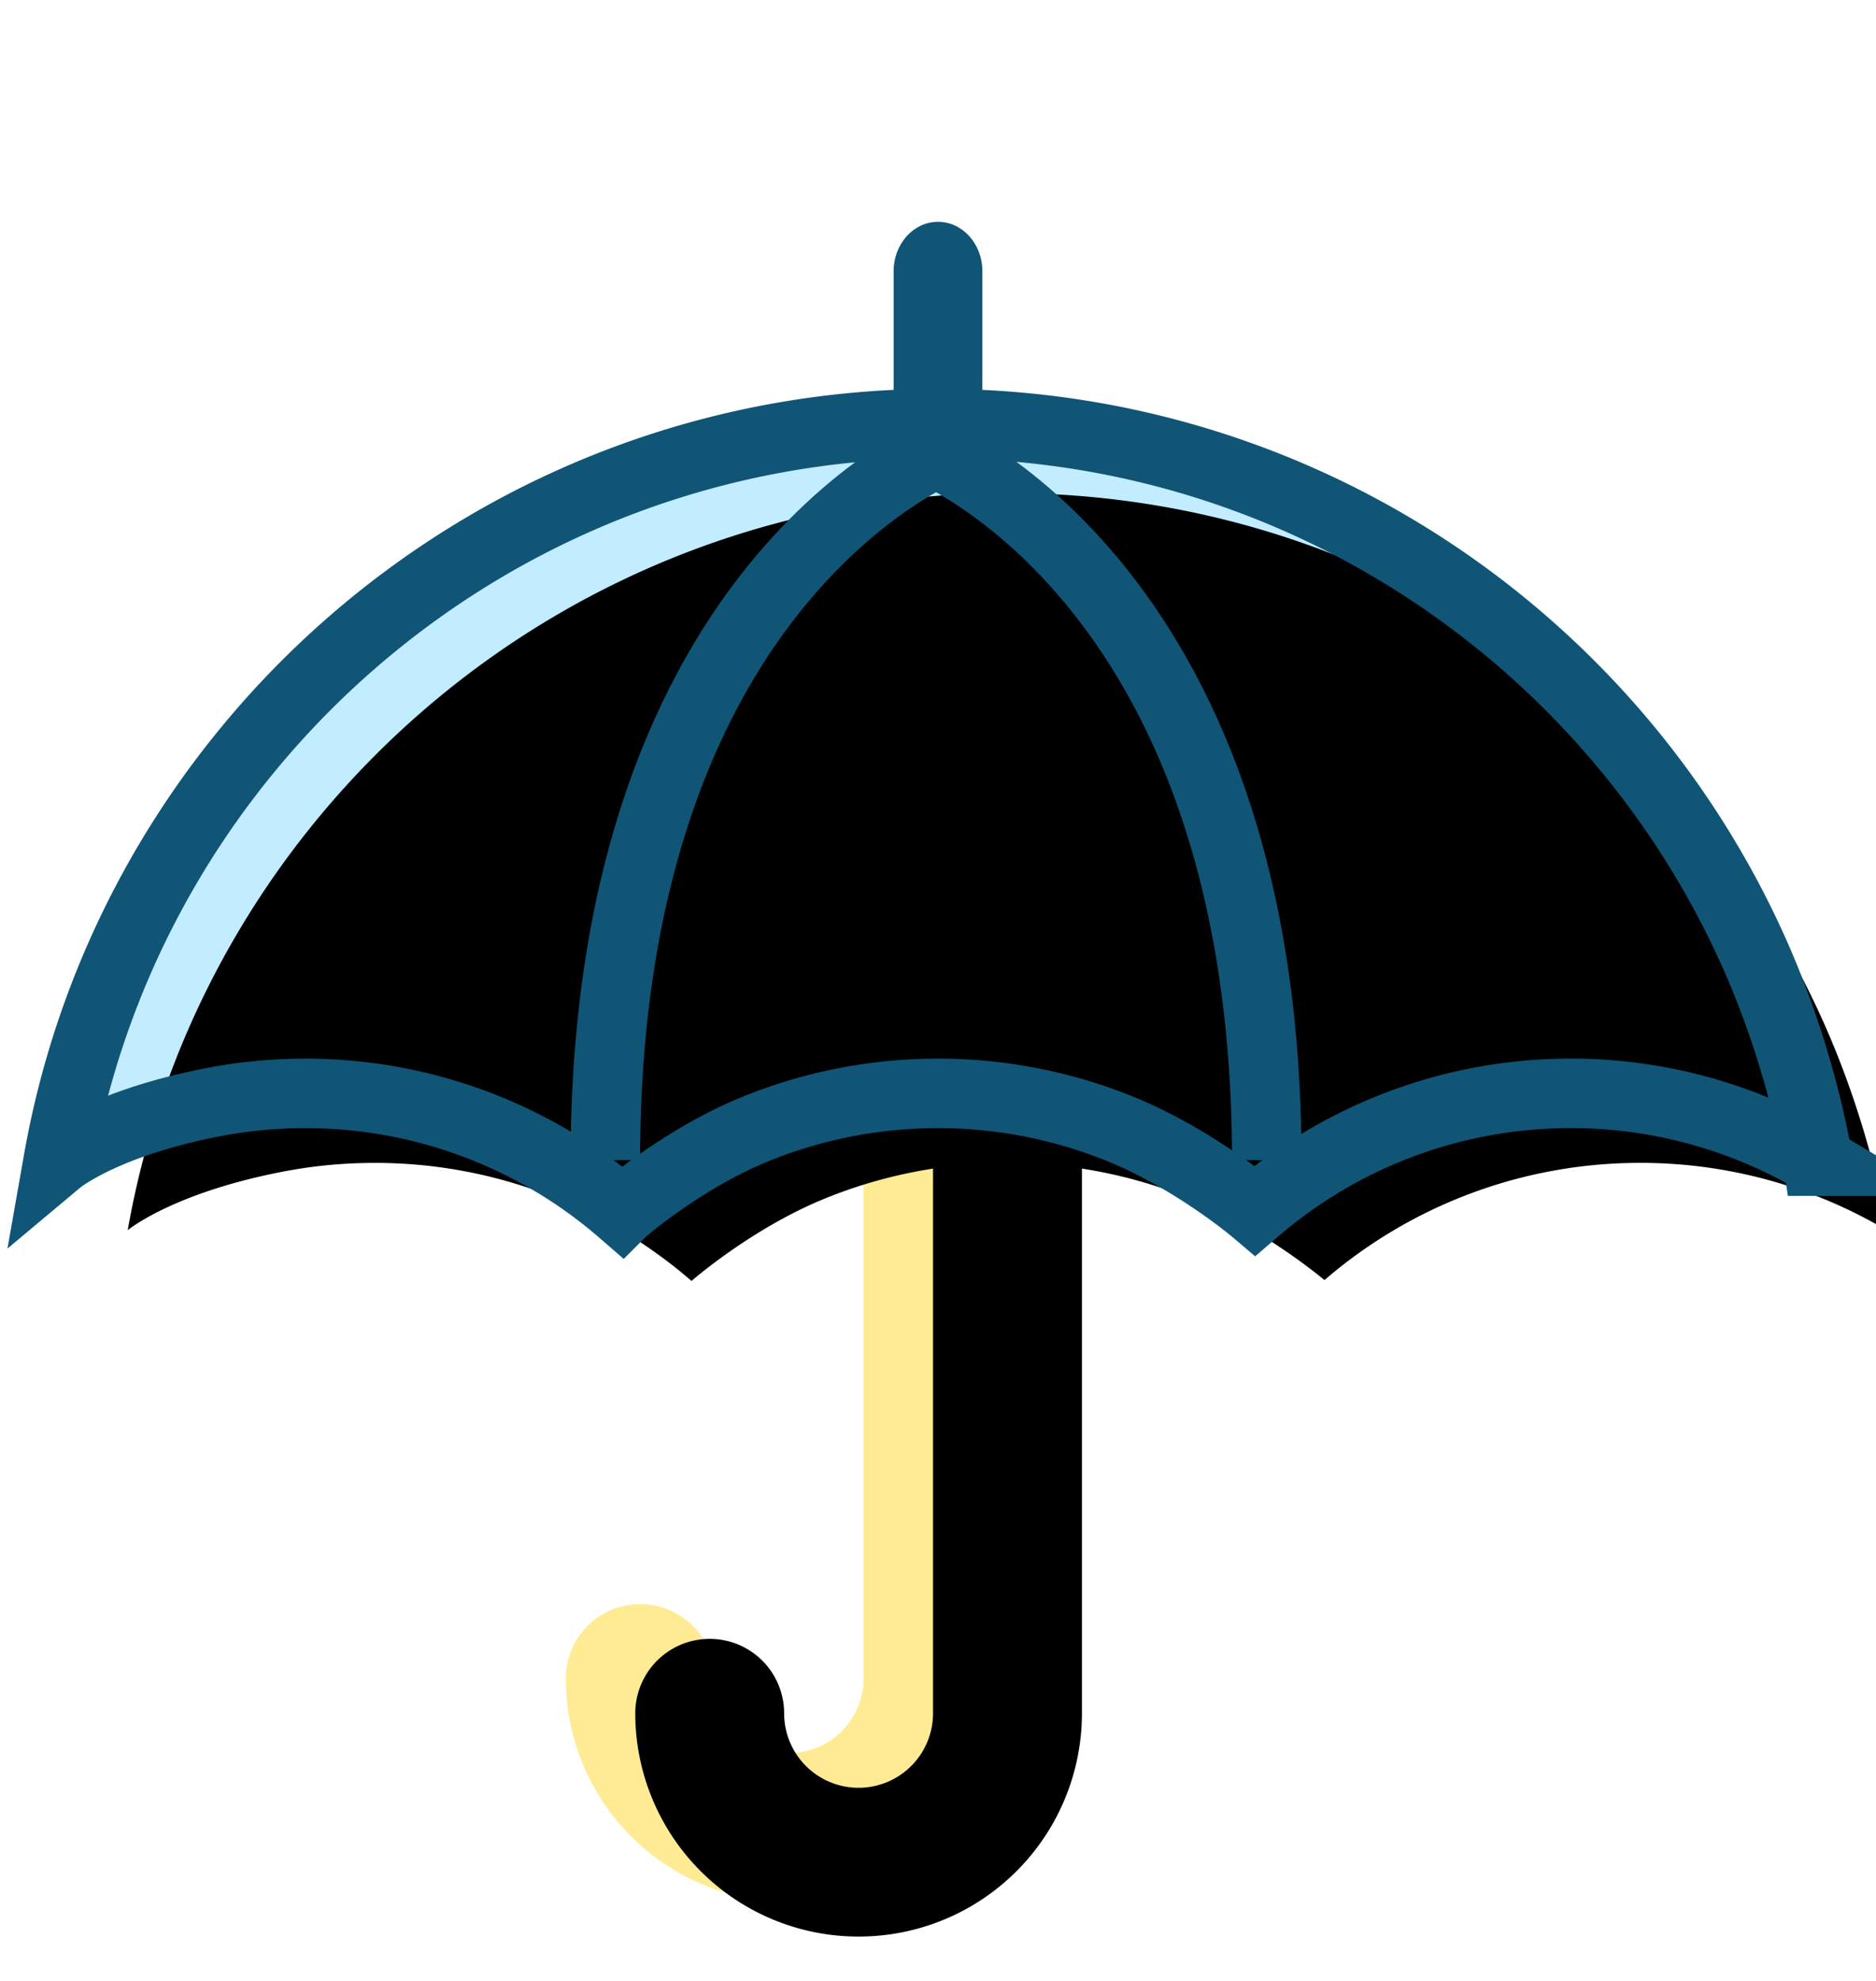
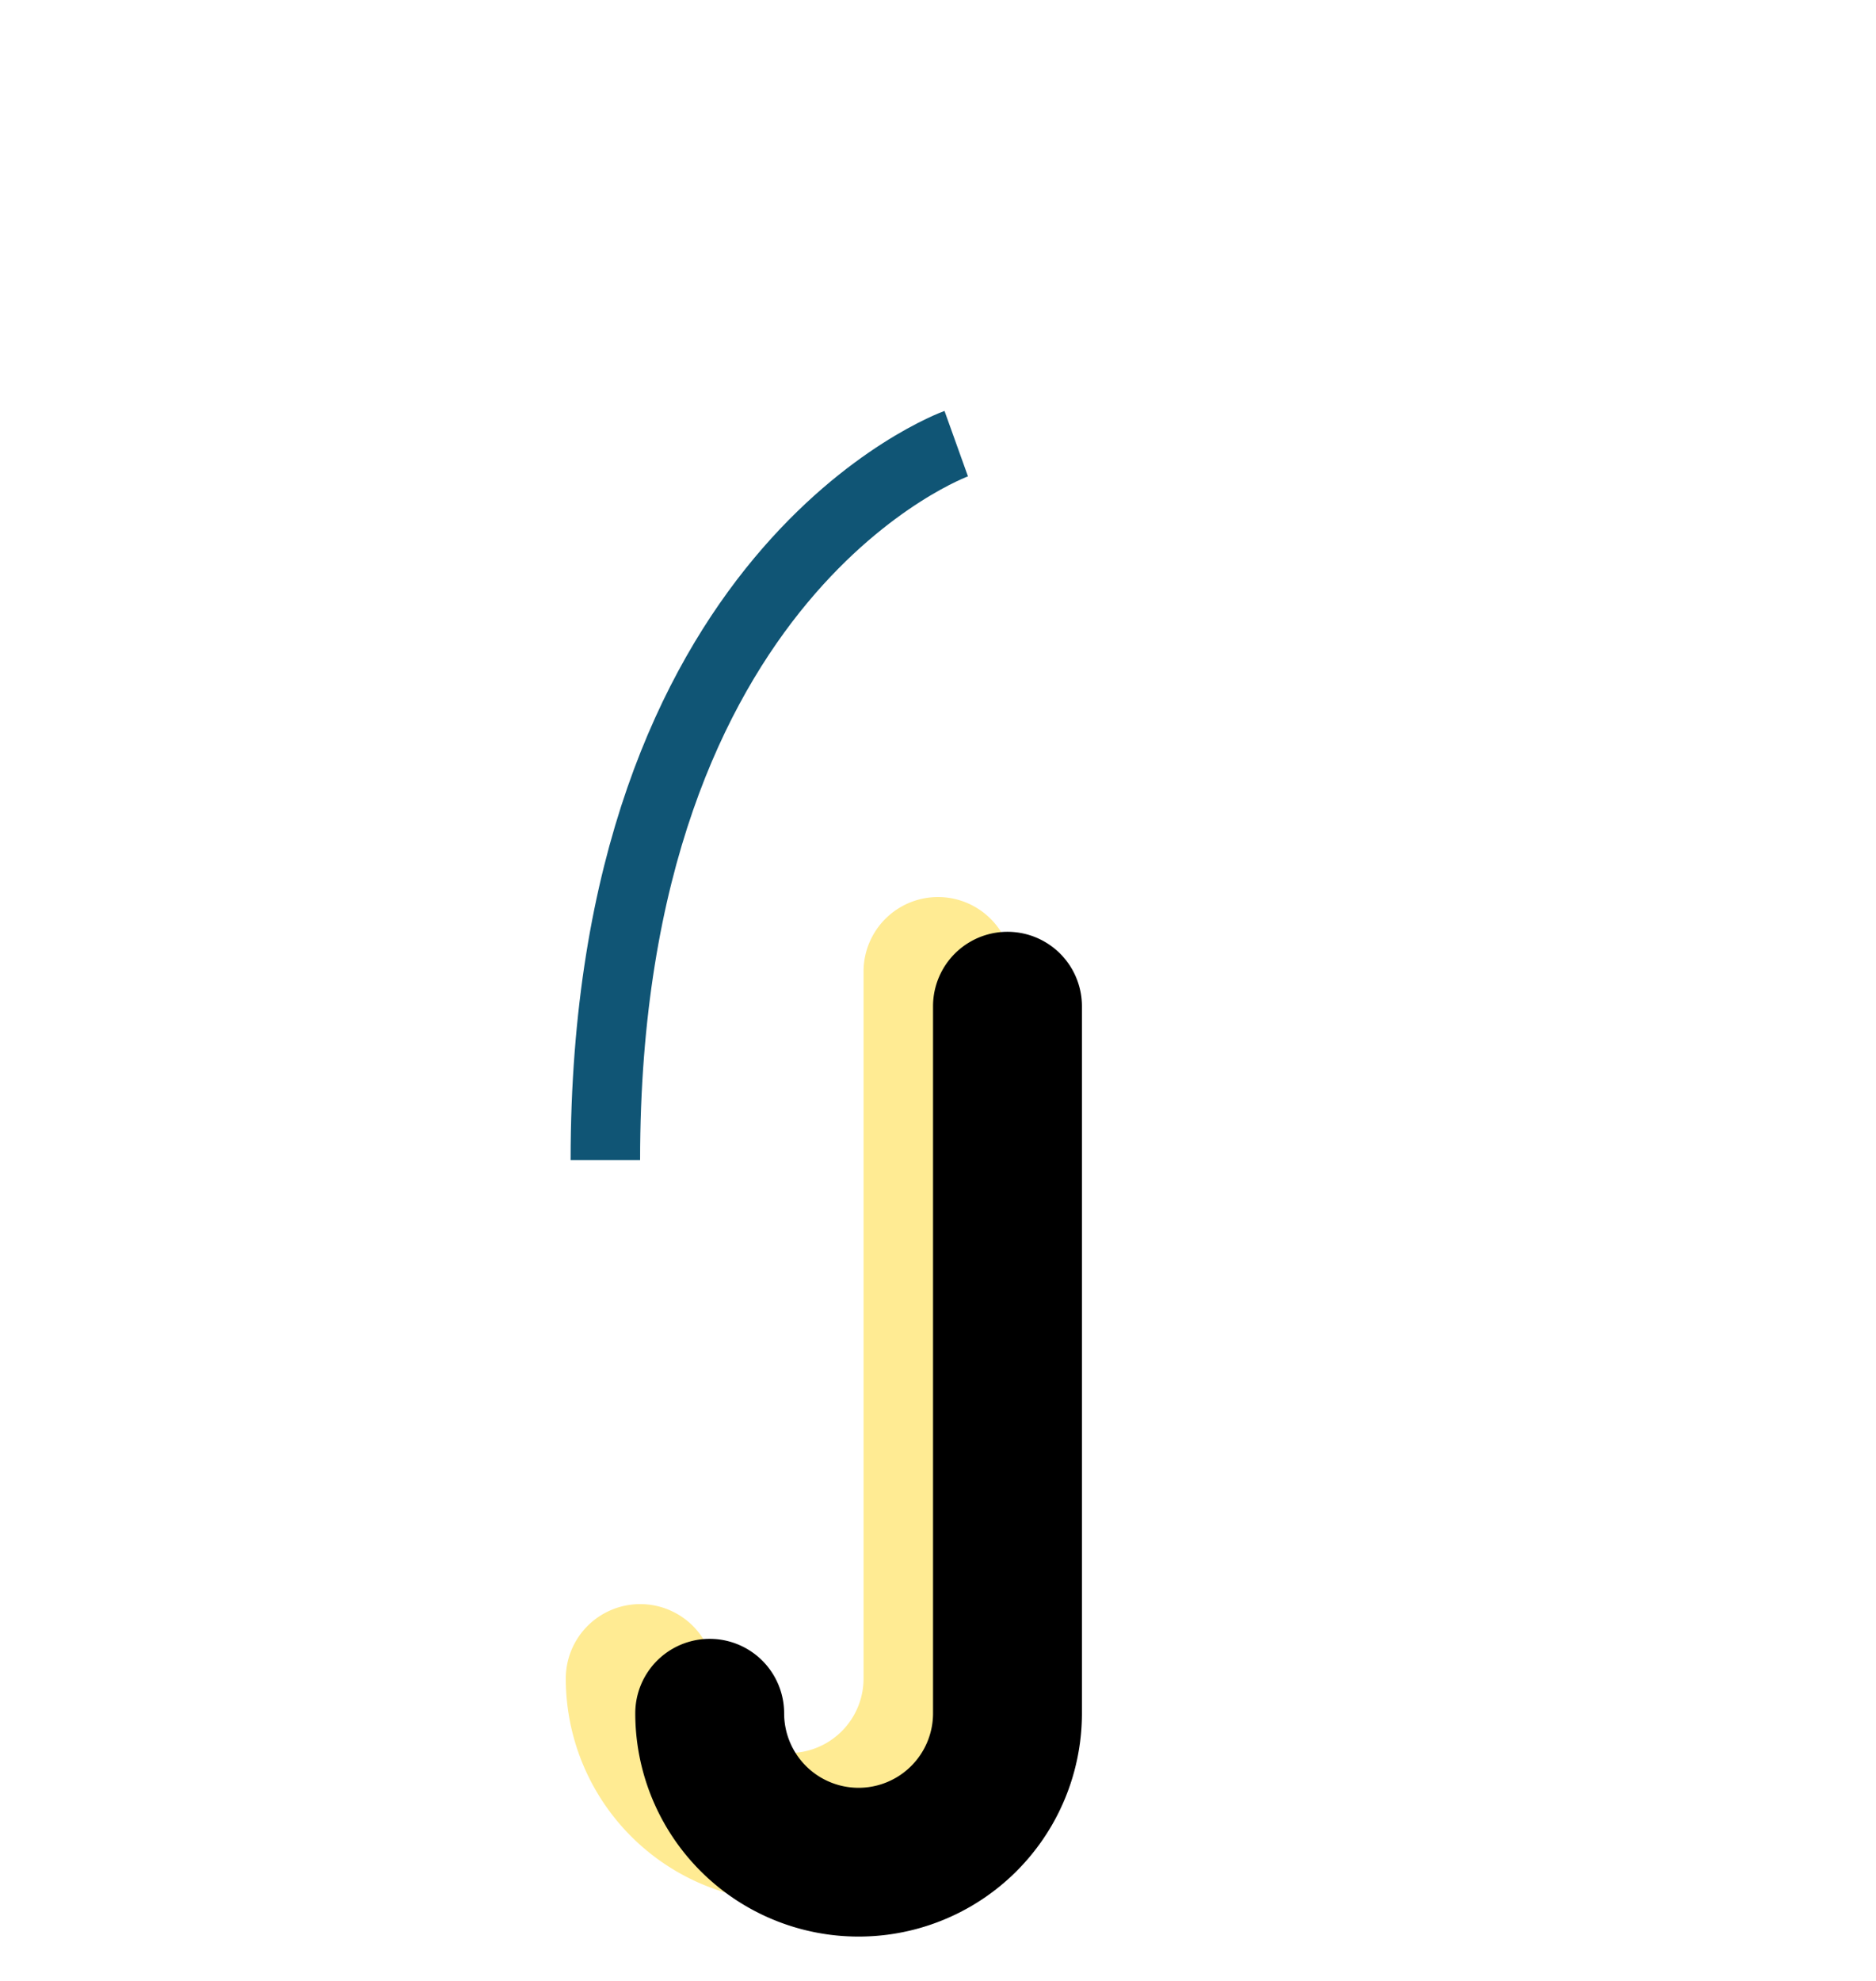
<svg xmlns="http://www.w3.org/2000/svg" xmlns:xlink="http://www.w3.org/1999/xlink" width="54" height="57" viewBox="0 0 54 57">
  <defs>
    <path d="M32.143 48.3V27.955a2.142 2.142 0 0 0-4.286 0V48.3a2.142 2.142 0 0 1-4.286 0 2.142 2.142 0 0 0-4.285 0 6.426 6.426 0 0 0 6.428 6.424 6.426 6.426 0 0 0 6.429-6.424z" id="a" />
    <filter x="-50%" y="-50%" width="200%" height="200%" filterUnits="objectBoundingBox" id="e">
      <feOffset dx="2" dy="1" in="SourceAlpha" result="shadowOffsetInner1" />
      <feComposite in="shadowOffsetInner1" in2="SourceAlpha" operator="arithmetic" k2="-1" k3="1" result="shadowInnerInner1" />
      <feColorMatrix values="0 0 0 0 1 0 0 0 0 1 0 0 0 0 1 0 0 0 1 0" in="shadowInnerInner1" />
    </filter>
    <mask id="f" x="-2" y="-2" width="16.857" height="32.909">
      <path fill="#fff" d="M17.286 23.815h16.857v32.909H17.286z" />
      <use xlink:href="#a" />
    </mask>
-     <path d="M30 31.462c-1.834 0-3.611.357-5.25 1.023-2.121.862-3.845 2.374-3.845 2.374a13.895 13.895 0 0 0-9.12-3.397c-.912 0-1.811.088-2.686.26-3.157.617-4.423 1.677-4.423 1.677C6.8 21.346 17.33 12.189 30 12.189c10.444 0 19.434 6.223 23.46 15.16 1.448 3.215 1.867 6.062 1.867 6.062a13.9 13.9 0 0 0-7.113-1.95c-3.399 0-6.6 1.227-9.09 3.373 0 0-1.75-1.485-3.87-2.347A13.923 13.923 0 0 0 30 31.462z" id="g" />
    <filter x="-50%" y="-50%" width="200%" height="200%" filterUnits="objectBoundingBox" id="h">
      <feMorphology radius="3" in="SourceAlpha" result="shadowSpreadInner1" />
      <feOffset dx="2" dy="2" in="shadowSpreadInner1" result="shadowOffsetInner1" />
      <feComposite in="shadowOffsetInner1" in2="SourceAlpha" operator="arithmetic" k2="-1" k3="1" result="shadowInnerInner1" />
      <feColorMatrix values="0 0 0 0 1 0 0 0 0 1 0 0 0 0 1 0 0 0 1 0" in="shadowInnerInner1" />
    </filter>
    <rect id="b" x="6.332" y="8.323" width="7.66" height="7.66" rx="3.83" />
    <mask id="i" x="0" y="0" width="7.66" height="7.66" fill="#fff">
      <use xlink:href="#b" />
    </mask>
    <rect id="c" x="39.523" y=".664" width="7.66" height="7.66" rx="3.83" />
    <mask id="j" x="0" y="0" width="7.66" height="7.66" fill="#fff">
      <use xlink:href="#c" />
    </mask>
-     <rect id="d" x="25.481" y="21.089" width="7.66" height="7.66" rx="3.83" />
    <mask id="k" x="0" y="0" width="7.66" height="7.66" fill="#fff">
      <use xlink:href="#d" />
    </mask>
  </defs>
  <g transform="translate(-3)" fill="none" fill-rule="evenodd">
    <use fill="#FFEB93" xlink:href="#a" />
    <use fill="#000" filter="url(#e)" xlink:href="#a" />
    <use stroke="#105575" mask="url(#f)" stroke-width="4" xlink:href="#a" />
    <use fill="#C2ECFF" xlink:href="#g" />
    <use fill="#000" filter="url(#h)" xlink:href="#g" />
    <use stroke="#105575" stroke-width="2" stroke-linecap="round" xlink:href="#g" />
-     <path d="M30.525 12.766s-10.1 3.622-10.1 20.616M29.362 12.766s10.1 3.622 10.1 20.616" stroke="#105575" stroke-width="2" />
-     <path d="M31.277 7.801c0-.783-.572-1.418-1.277-1.418s-1.277.635-1.277 1.418v3.547c0 .783.572 1.418 1.277 1.418s1.277-.635 1.277-1.418V7.8z" fill="#105575" />
+     <path d="M30.525 12.766s-10.1 3.622-10.1 20.616M29.362 12.766" stroke="#105575" stroke-width="2" />
    <use stroke="#105575" mask="url(#i)" stroke-width="4" fill="#358EB8" xlink:href="#b" />
    <use stroke="#105575" mask="url(#j)" stroke-width="4" fill="#358EB8" xlink:href="#c" />
    <use stroke="#105575" mask="url(#k)" stroke-width="4" fill="#358EB8" xlink:href="#d" />
  </g>
</svg>